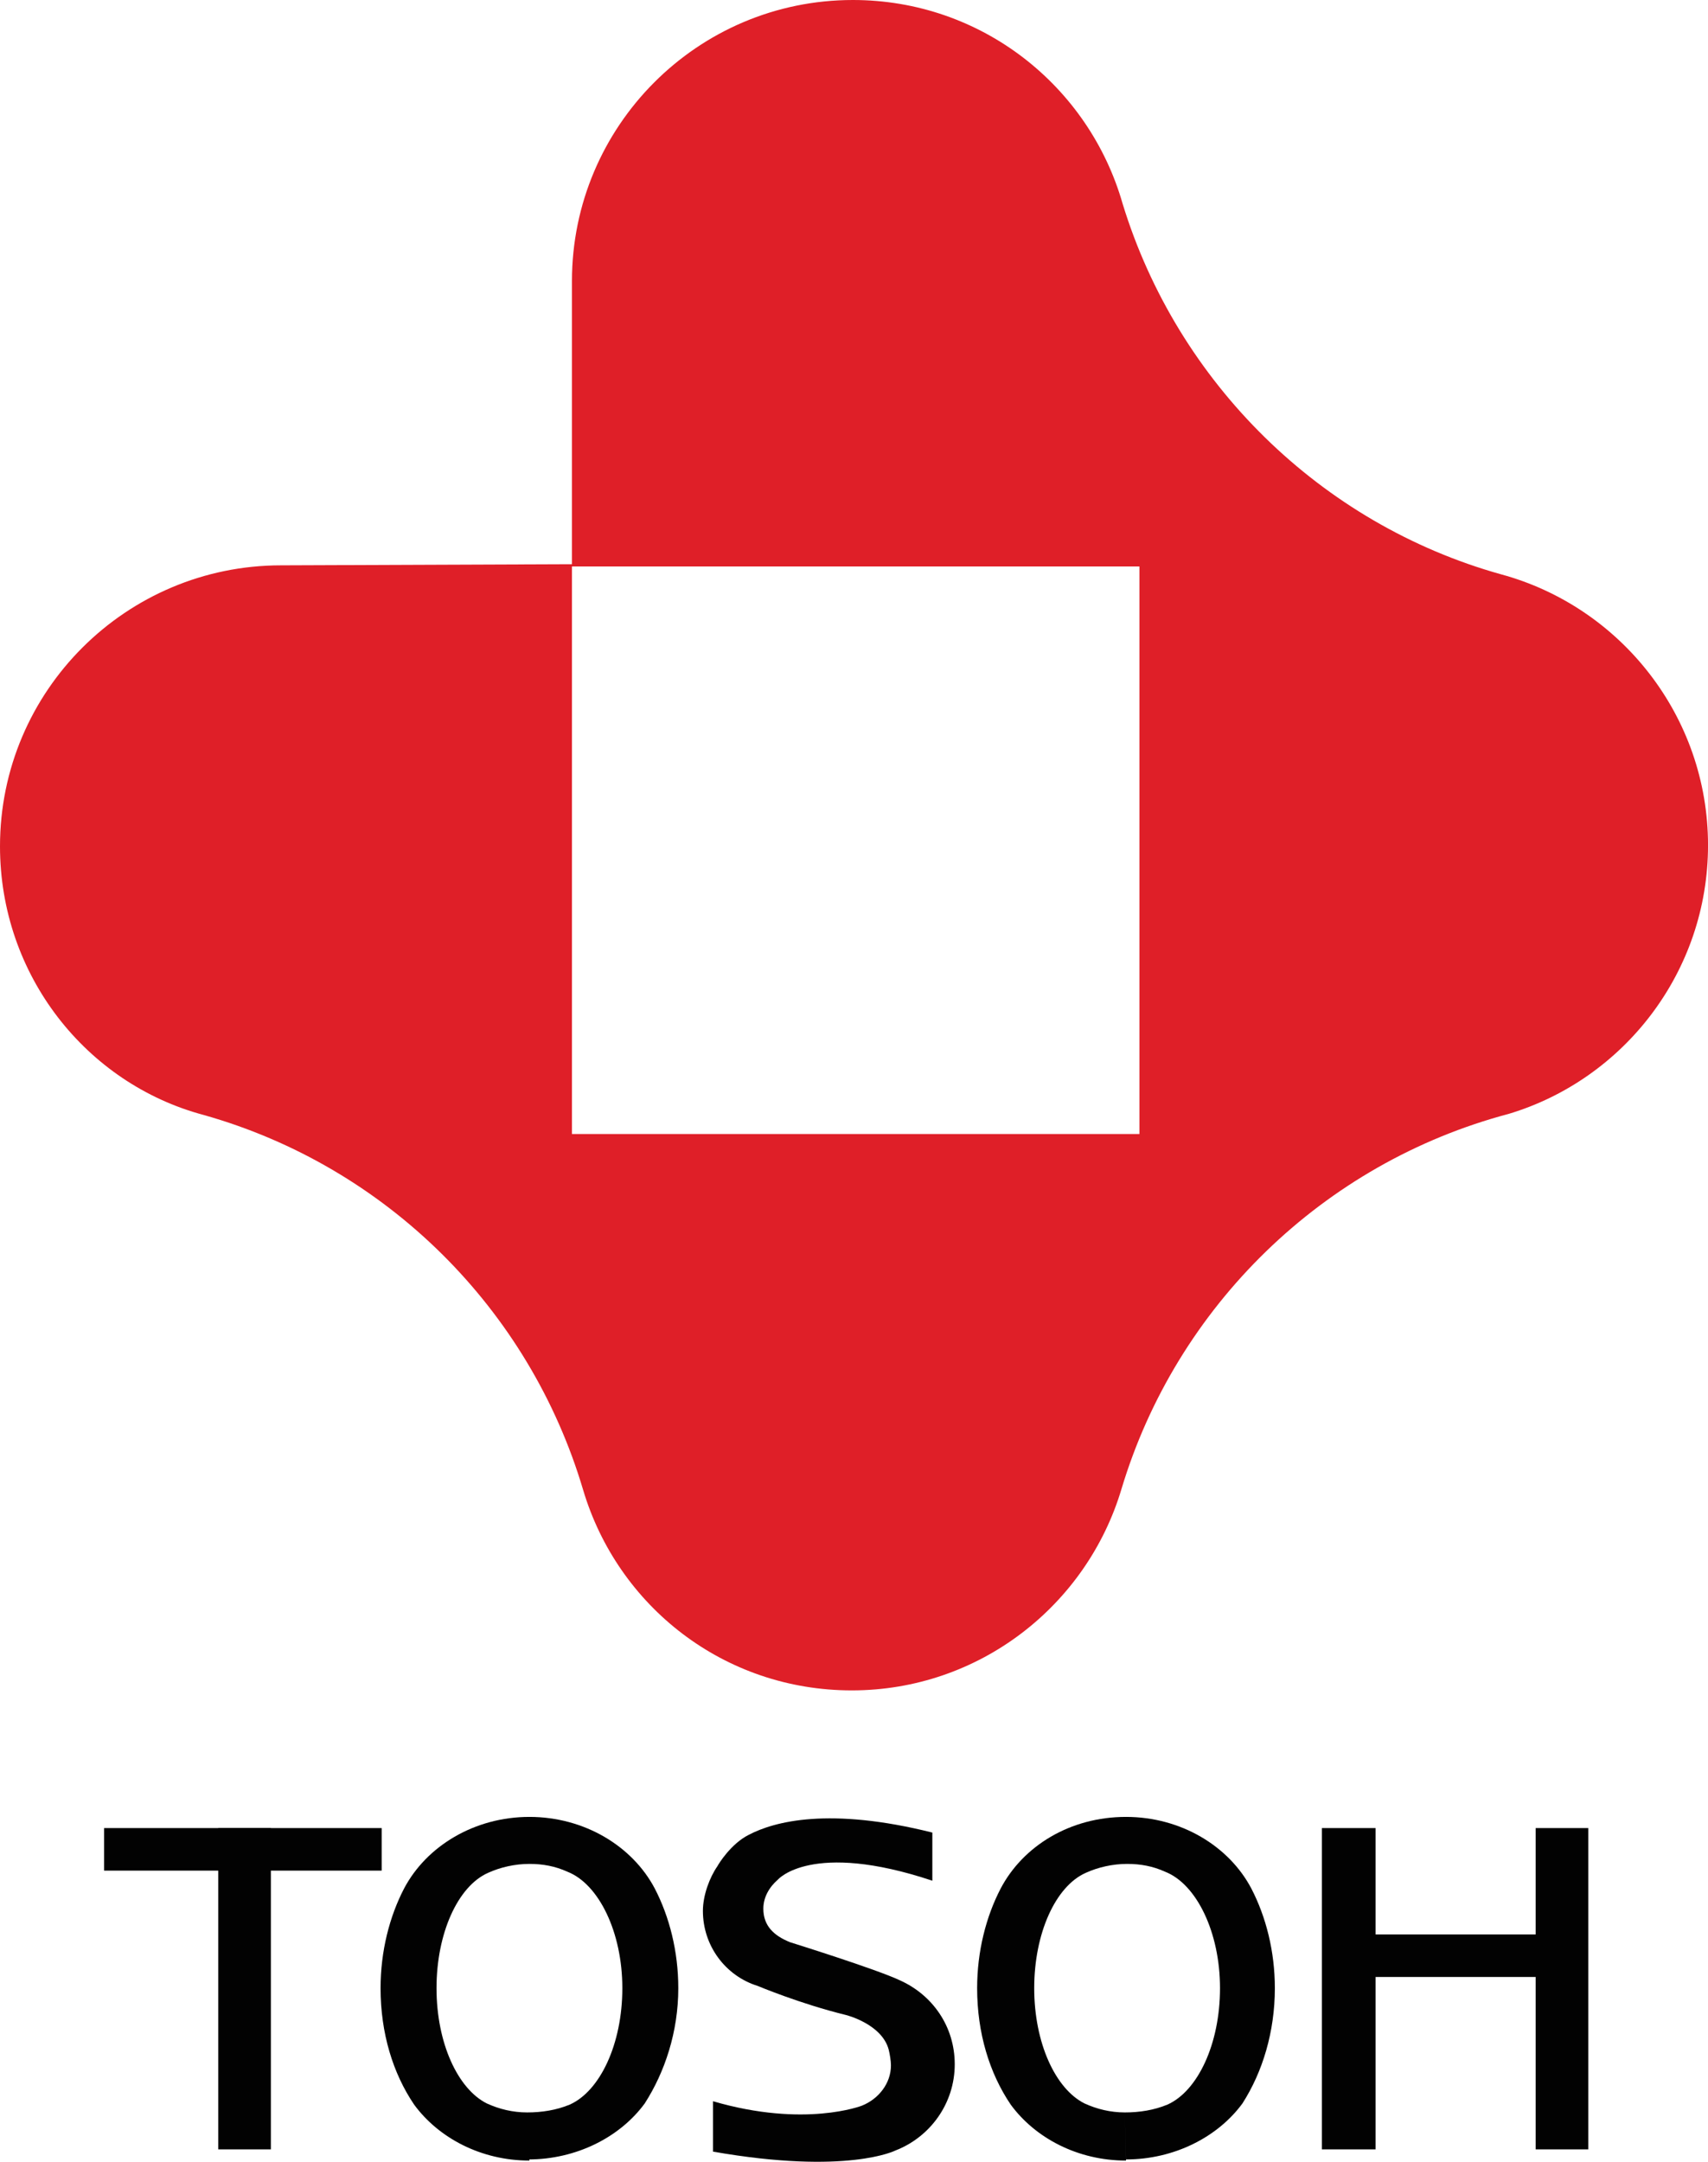
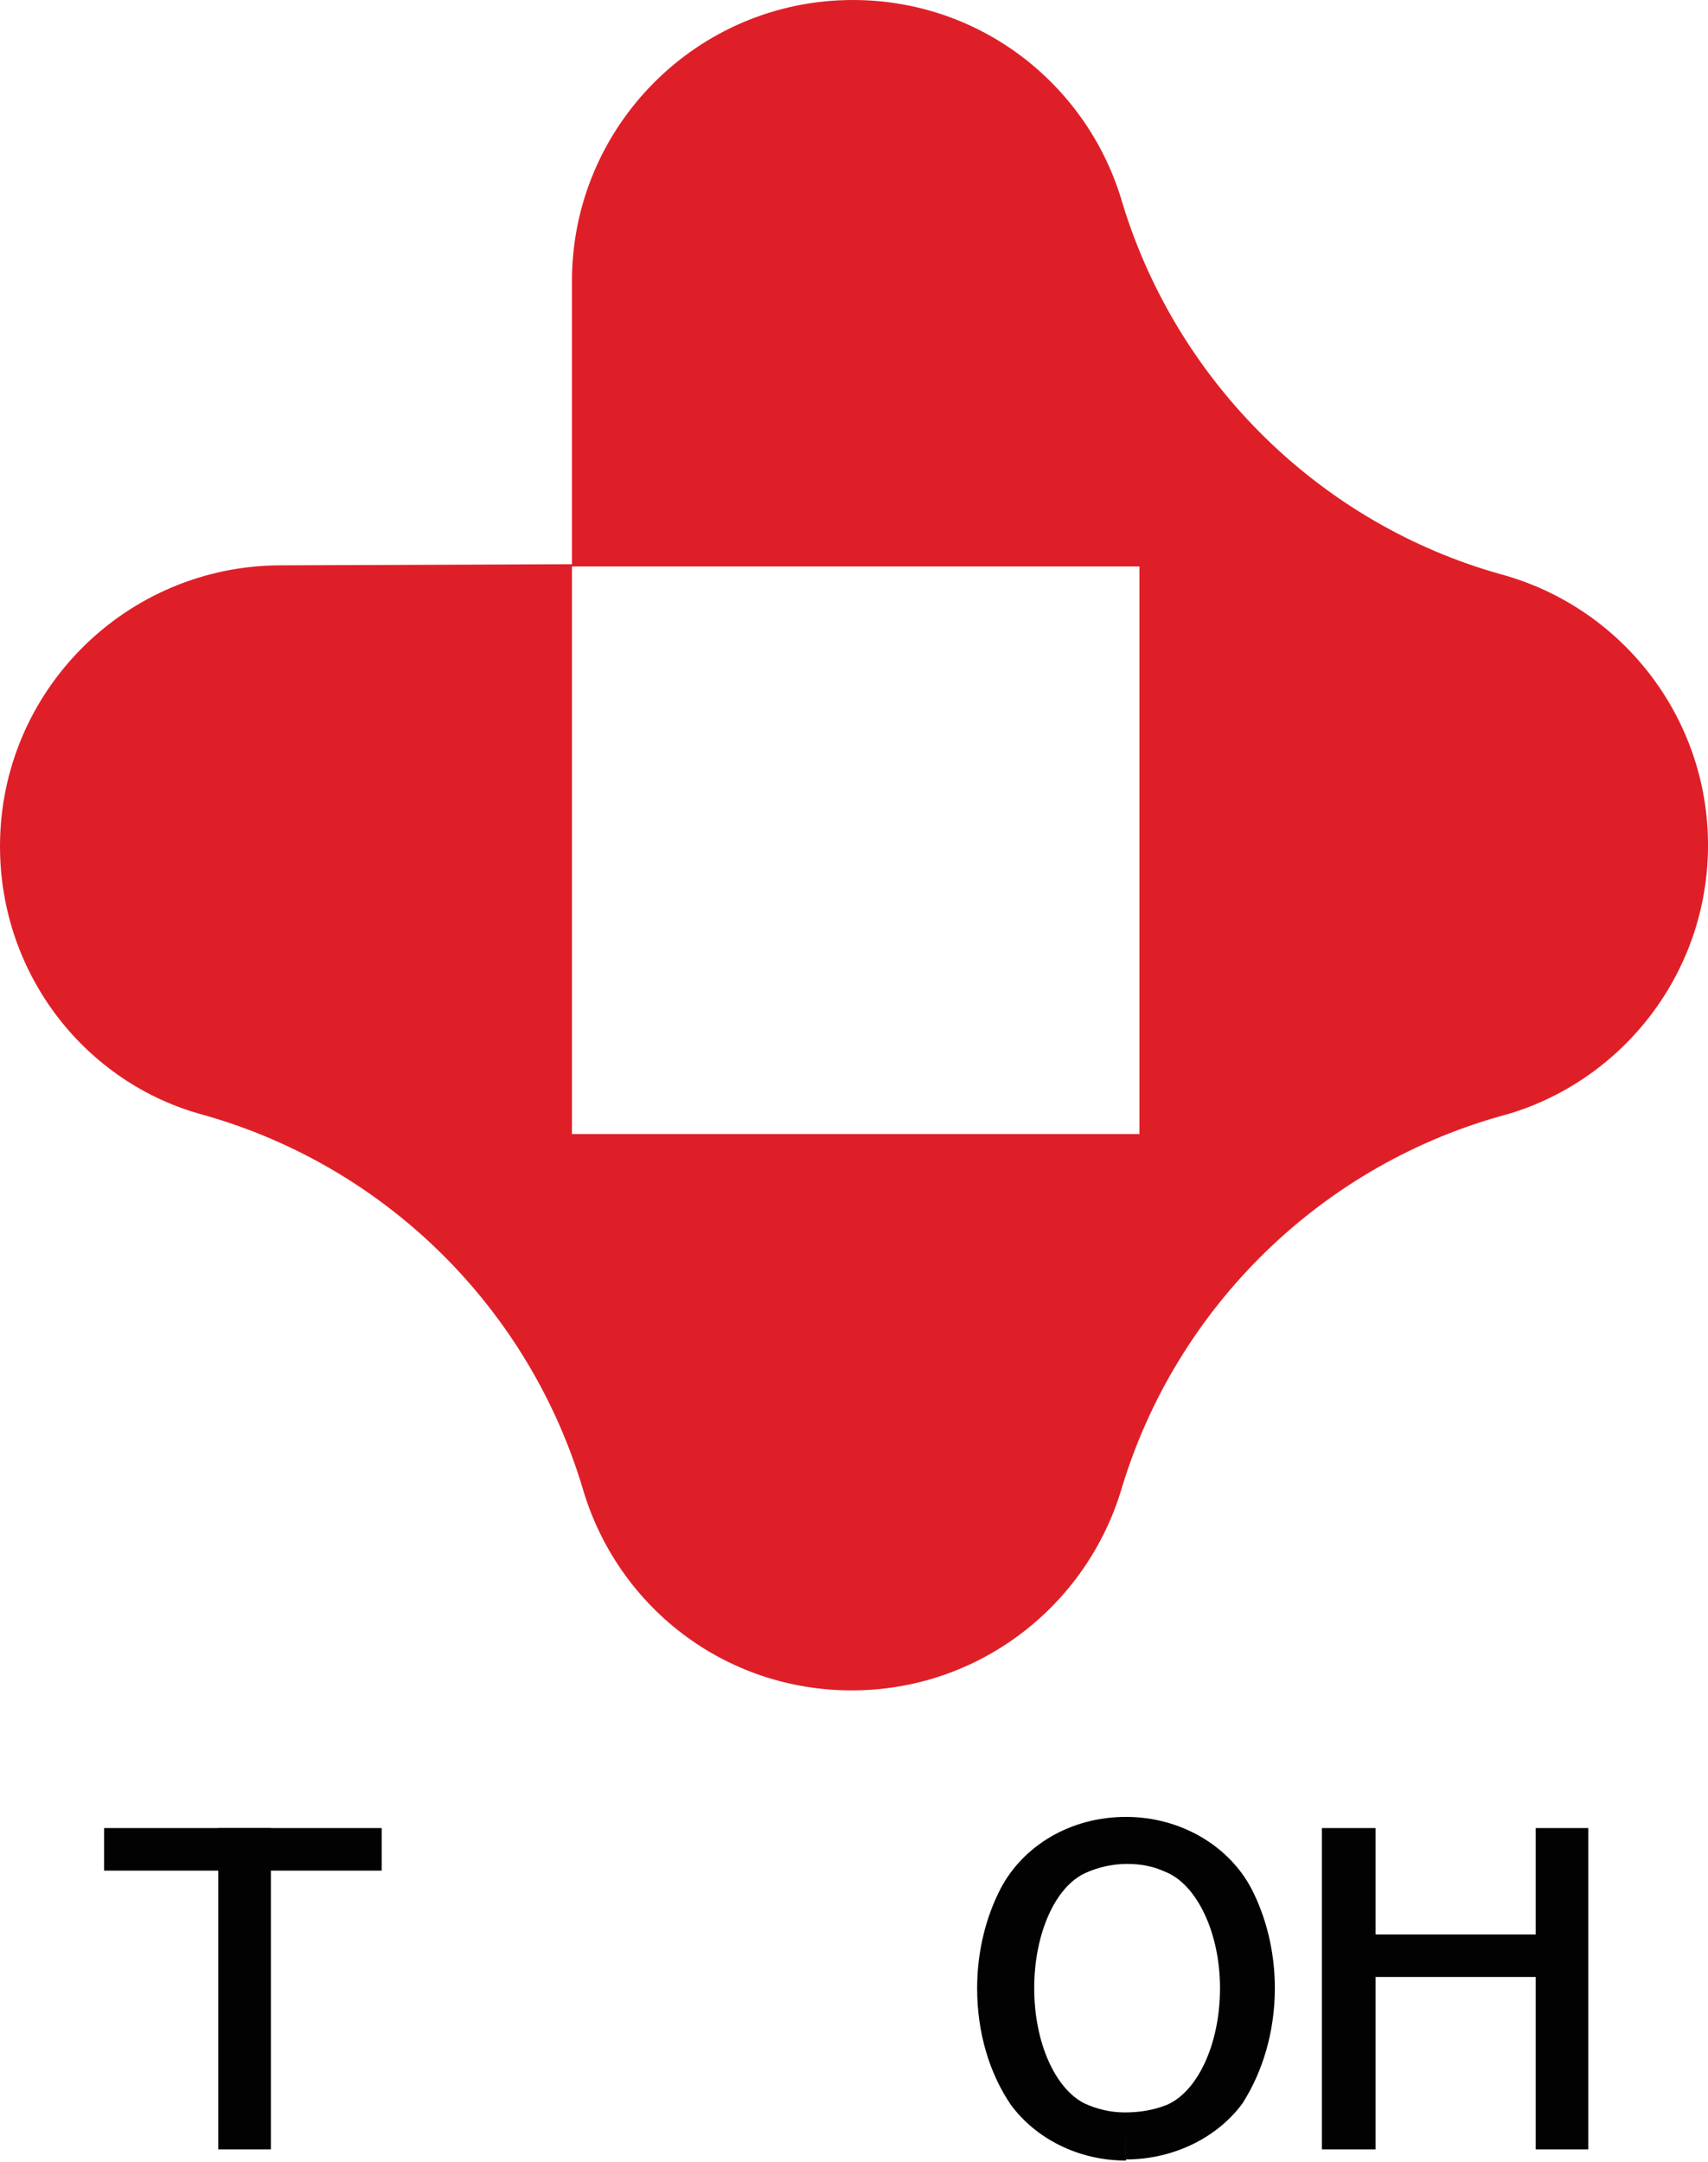
<svg xmlns="http://www.w3.org/2000/svg" width="288.43pt" height="365pt" viewBox="0 0 288.43 365" version="1.1">
  <defs>
    <clipPath id="clip1">
      <path d="M 0 0 L 288.43 0 L 288.43 286 L 0 286 Z M 0 0 " />
    </clipPath>
  </defs>
  <g id="surface1">
    <path style=" stroke:none;fill-rule:nonzero;fill:rgb(0.8%,0.8%,0.8%);fill-opacity:1;" d="M 232.297 362.906 L 232.297 308.656 L 223.223 308.656 L 223.223 362.906 L 232.297 362.906 " />
    <path style=" stroke:none;fill-rule:nonzero;fill:rgb(0.8%,0.8%,0.8%);fill-opacity:1;" d="M 268.211 362.906 L 268.211 308.656 L 259.328 308.656 L 259.328 362.906 L 268.211 362.906 " />
    <path style=" stroke:none;fill-rule:nonzero;fill:rgb(0.8%,0.8%,0.8%);fill-opacity:1;" d="M 265.941 333.797 L 265.941 326.613 L 224.359 326.613 L 224.359 333.797 L 265.941 333.797 " />
    <path style=" stroke:none;fill-rule:nonzero;fill:rgb(0.8%,0.8%,0.8%);fill-opacity:1;" d="M 64.453 315.84 L 64.453 308.656 L 17.578 308.656 L 17.578 315.84 L 64.453 315.84 " />
    <path style=" stroke:none;fill-rule:nonzero;fill:rgb(0.8%,0.8%,0.8%);fill-opacity:1;" d="M 45.742 362.906 L 45.742 308.656 L 36.855 308.656 L 36.855 362.906 L 45.742 362.906 " />
-     <path style=" stroke:none;fill-rule:nonzero;fill:rgb(0.8%,0.8%,0.8%);fill-opacity:1;" d="M 89.027 356.668 C 86.566 356.668 84.301 356.102 82.219 355.156 C 77.305 352.699 73.715 344.949 73.715 335.688 C 73.715 326.426 77.305 318.488 82.41 316.219 C 84.488 315.273 86.945 314.707 89.402 314.707 C 91.672 314.707 93.75 315.086 95.832 316.031 C 101.121 318.109 105.094 326.234 105.094 335.688 C 105.094 345.137 101.312 353.078 96.207 355.348 C 93.941 356.289 91.48 356.668 89.027 356.668 L 89.215 364.605 C 97.344 364.605 104.715 360.828 108.871 355.156 C 112.273 349.863 114.543 343.059 114.543 335.688 C 114.543 329.449 113.031 323.594 110.574 318.867 C 106.793 311.684 98.664 306.77 89.402 306.77 C 80.141 306.77 72.016 311.684 68.234 318.867 C 65.777 323.594 64.266 329.449 64.266 335.688 C 64.266 343.246 66.344 350.055 69.934 355.348 C 74.094 361.016 81.277 364.797 89.402 364.797 " />
    <path style=" stroke:none;fill-rule:nonzero;fill:rgb(0.8%,0.8%,0.8%);fill-opacity:1;" d="M 189.957 356.668 C 187.504 356.668 185.234 356.102 183.152 355.156 C 178.238 352.699 174.648 344.949 174.648 335.688 C 174.648 326.426 178.238 318.488 183.344 316.219 C 185.422 315.273 187.879 314.707 190.336 314.707 C 192.605 314.707 194.684 315.086 196.762 316.031 C 202.055 318.109 206.023 326.234 206.023 335.688 C 206.023 345.137 202.242 353.078 197.141 355.348 C 194.871 356.289 192.414 356.668 189.957 356.668 L 190.148 364.605 C 198.273 364.605 205.648 360.828 209.805 355.156 C 213.207 349.863 215.285 343.059 215.285 335.688 C 215.285 329.449 213.773 323.594 211.316 318.867 C 207.535 311.684 199.41 306.77 190.148 306.77 C 180.695 306.77 172.758 311.684 168.98 318.867 C 166.52 323.594 165.008 329.449 165.008 335.688 C 165.008 343.246 167.09 350.055 170.68 355.348 C 174.836 361.016 182.02 364.797 190.148 364.797 " />
-     <path style=" stroke:none;fill-rule:nonzero;fill:rgb(0.8%,0.8%,0.8%);fill-opacity:1;" d="M 126.449 309.793 C 130.797 307.523 140.059 305.066 157.445 309.414 L 157.445 317.543 C 137.035 310.738 131.363 317.355 131.363 317.355 C 129.852 318.676 128.906 320.379 128.906 322.27 C 128.906 325.105 130.609 326.805 133.441 327.938 C 133.441 327.938 147.996 332.477 151.969 334.363 C 157.445 336.82 161.227 342.113 161.227 348.539 C 161.227 355.156 157.07 360.828 151.211 363.094 C 151.211 363.094 143.086 367.254 120.402 363.285 L 120.402 354.777 C 135.898 359.312 145.539 355.531 145.539 355.531 C 148.375 354.398 150.453 351.754 150.453 348.73 C 150.453 347.973 150.266 346.84 150.078 346.082 C 148.941 341.734 142.895 340.227 142.895 340.227 C 135.145 338.336 127.961 335.312 127.961 335.312 C 122.48 333.609 118.699 328.504 118.699 322.645 C 118.699 320 119.836 316.977 121.156 315.086 C 121.348 314.707 123.426 311.305 126.449 309.793 " />
    <g clip-path="url(#clip1)" clip-rule="nonzero">
      <path style=" stroke:none;fill-rule:nonzero;fill:rgb(87.5%,12.199%,15.7%);fill-opacity:1;" d="M 96.586 95.262 L 96.586 191.473 L 192.414 191.473 L 192.414 95.641 L 96.586 95.641 L 96.586 47.441 C 96.586 21.359 117.754 0 144.027 0 C 165.766 0 183.91 14.555 189.578 34.402 C 198.844 64.645 223.035 88.457 253.465 96.965 C 273.691 102.445 288.434 120.969 288.434 142.703 C 288.434 164.062 274.258 182.211 254.789 188.066 C 223.414 196.387 198.652 220.578 189.391 251.387 C 183.531 271.047 165.387 285.41 143.84 285.41 C 122.293 285.41 104.336 271.234 98.477 251.574 C 89.402 220.957 65.211 196.953 34.402 188.258 C 14.555 182.965 0 164.633 0 142.895 C 0 116.621 21.359 95.453 47.441 95.453 L 96.586 95.262 " />
    </g>
  </g>
</svg>